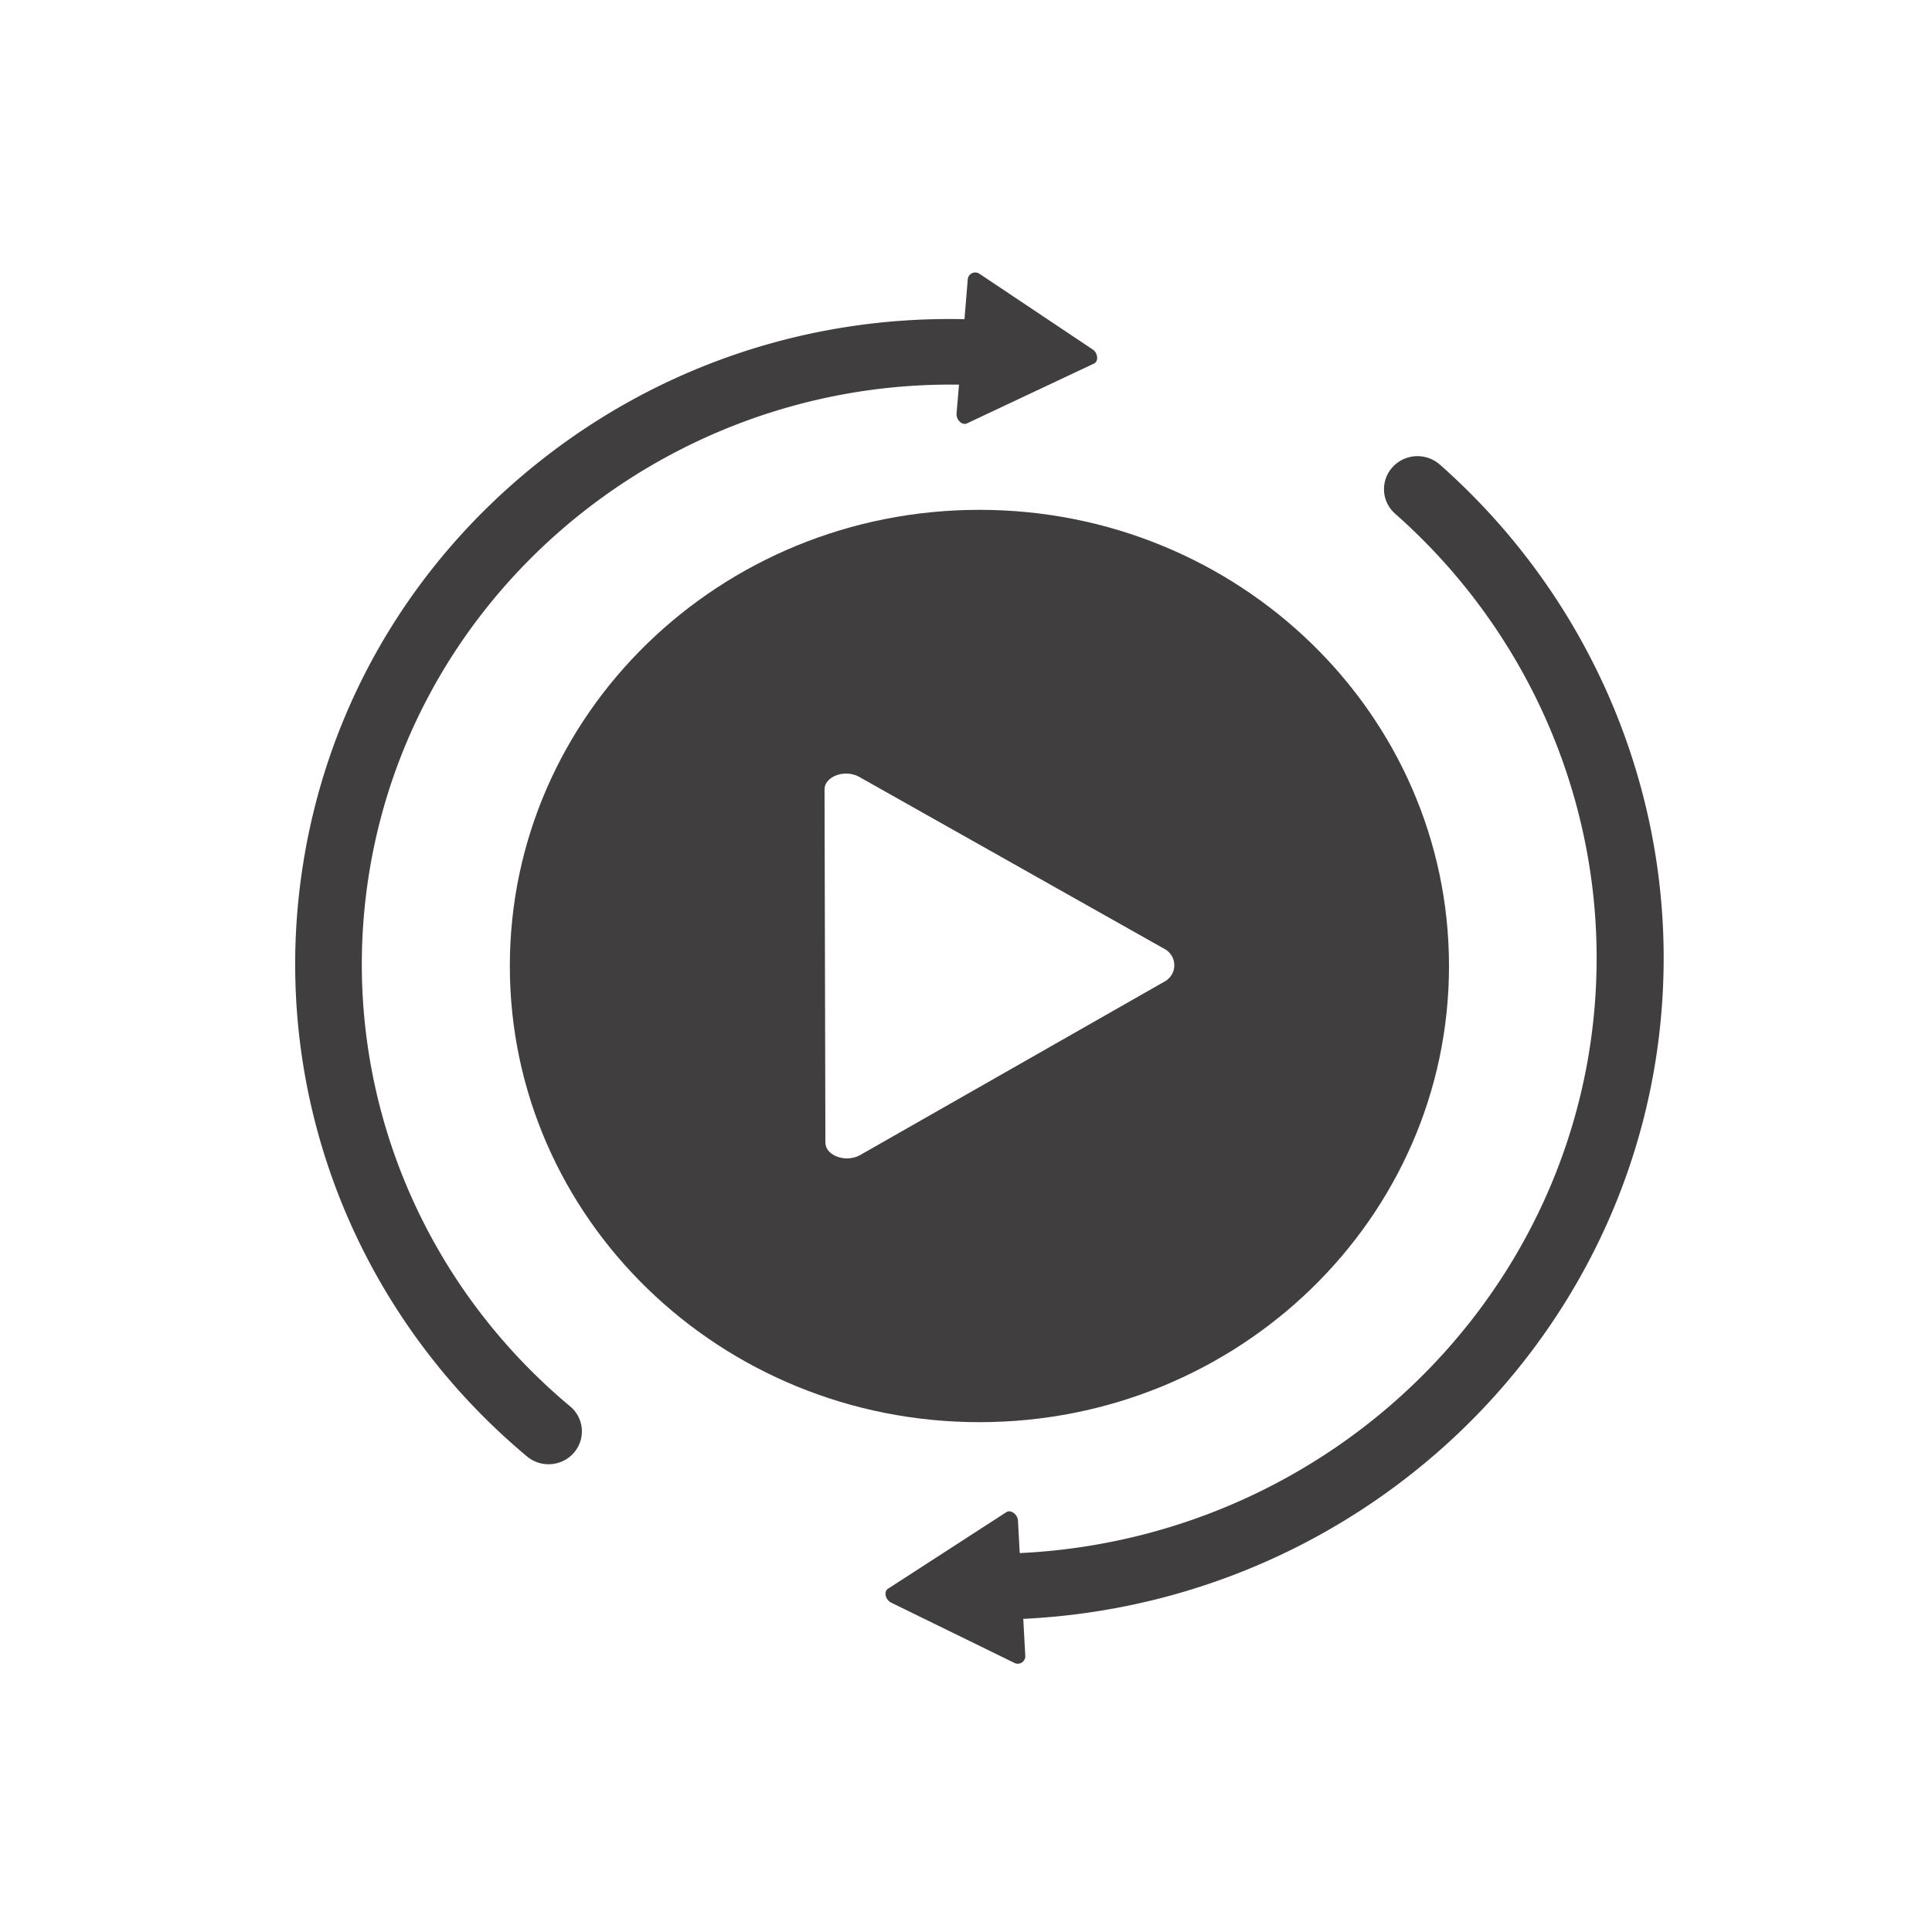
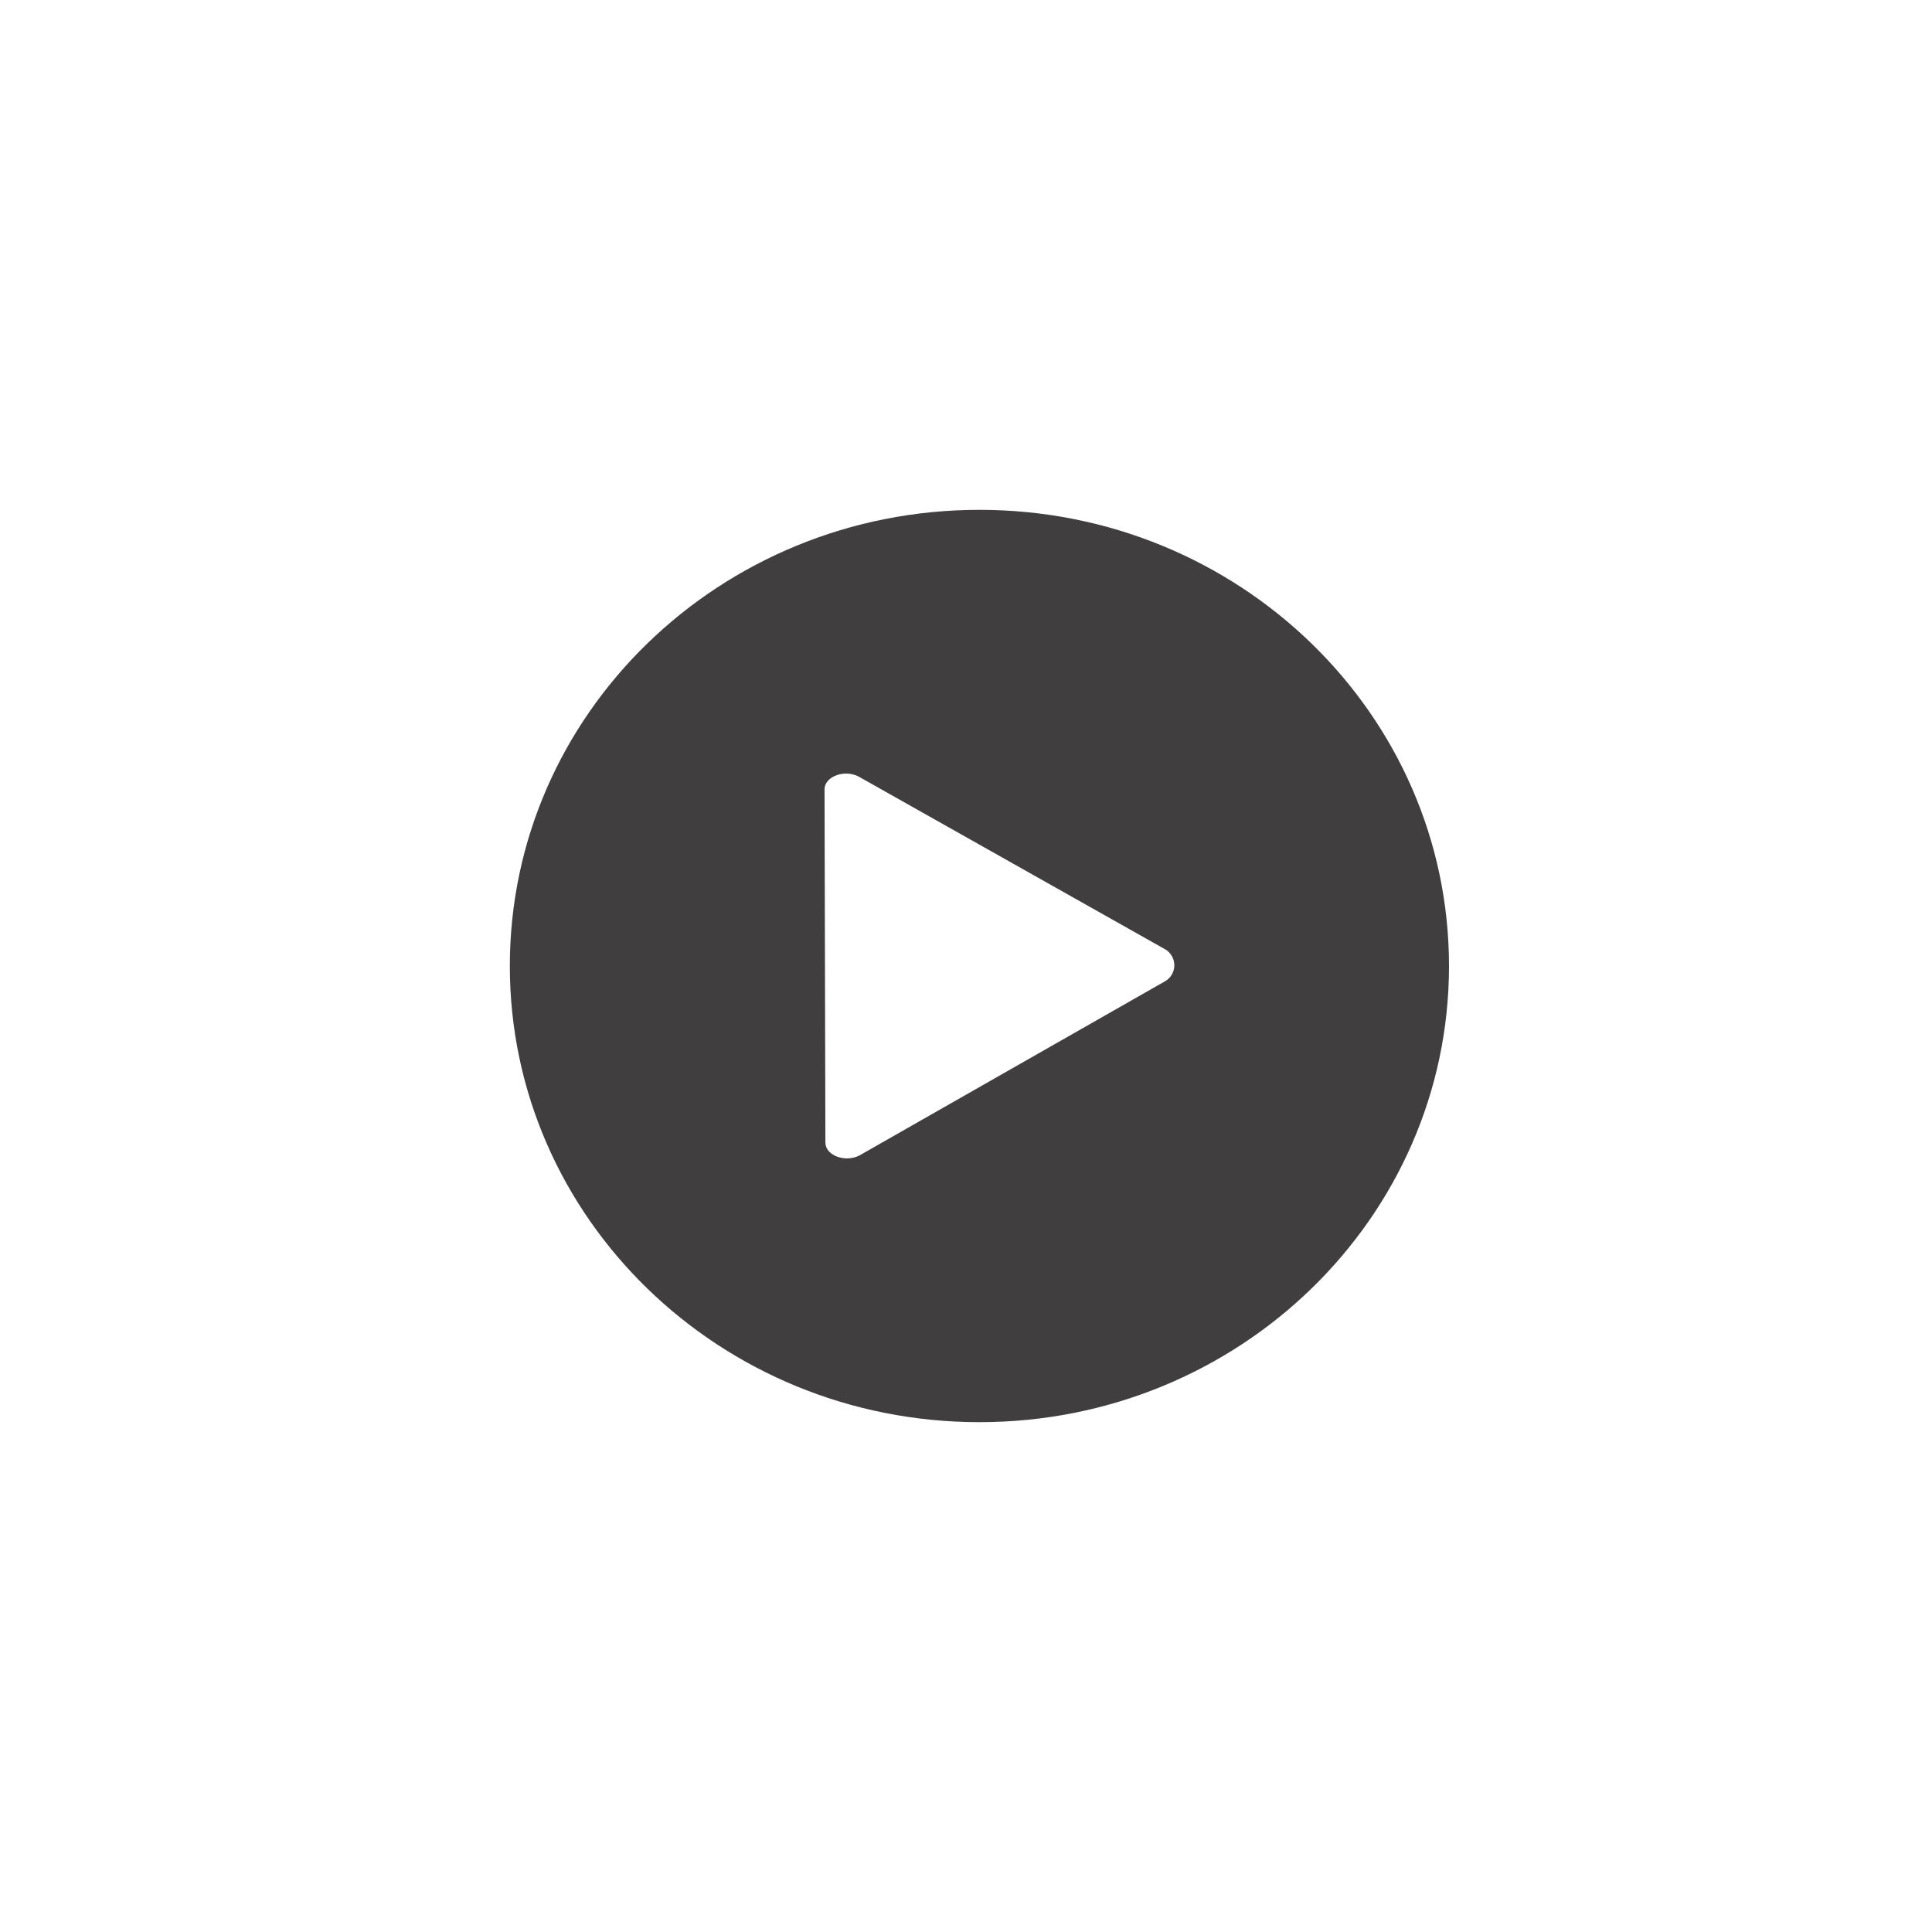
<svg xmlns="http://www.w3.org/2000/svg" width="72" height="72" viewBox="0 0 72 72">
  <g fill="#413E3F" fill-rule="evenodd">
    <path d="M30.76 42.584l-.032-13.165c-.001-.476.73-.756 1.265-.482l11.461 6.459c.412.28.413.87.004 1.15l-11.43 6.515c-.53.276-1.266 0-1.267-.477M54 36.001C54 26.61 46.164 19 36.5 19 26.834 19 19 26.61 19 36s7.834 17 17.5 17C46.164 53 54 45.39 54 36" />
-     <path d="M13.616 33.569c1.244-11.15 10.967-19.393 22.123-19.234l-.092 1.09c-.008.23.214.437.385.355l4.74-2.232c.172-.08.148-.38-.038-.516l-4.25-2.841a.282.282 0 0 0-.416.194l-.125 1.51c-5.734-.126-11.275 1.701-15.799 5.274-5.09 4.018-8.286 9.749-8.997 16.132-.887 7.953 2.288 15.795 8.494 20.977.232.195.52.29.802.29.352 0 .704-.147.948-.433a1.21 1.21 0 0 0-.143-1.723c-5.576-4.654-8.43-11.699-7.632-18.843M62 35.699c0-7.003-3.04-13.703-8.34-18.384a1.26 1.26 0 0 0-1.763.094 1.215 1.215 0 0 0 .095 1.735c4.774 4.216 7.51 10.249 7.51 16.555 0 11.897-9.55 21.612-21.5 22.18l-.066-1.223c-.023-.23-.272-.405-.432-.302L33.09 59.21c-.16.103-.096.399.11.51l4.625 2.262a.283.283 0 0 0 .386-.25l-.077-1.402C51.4 59.694 62 48.907 62 35.7" />
  </g>
</svg>